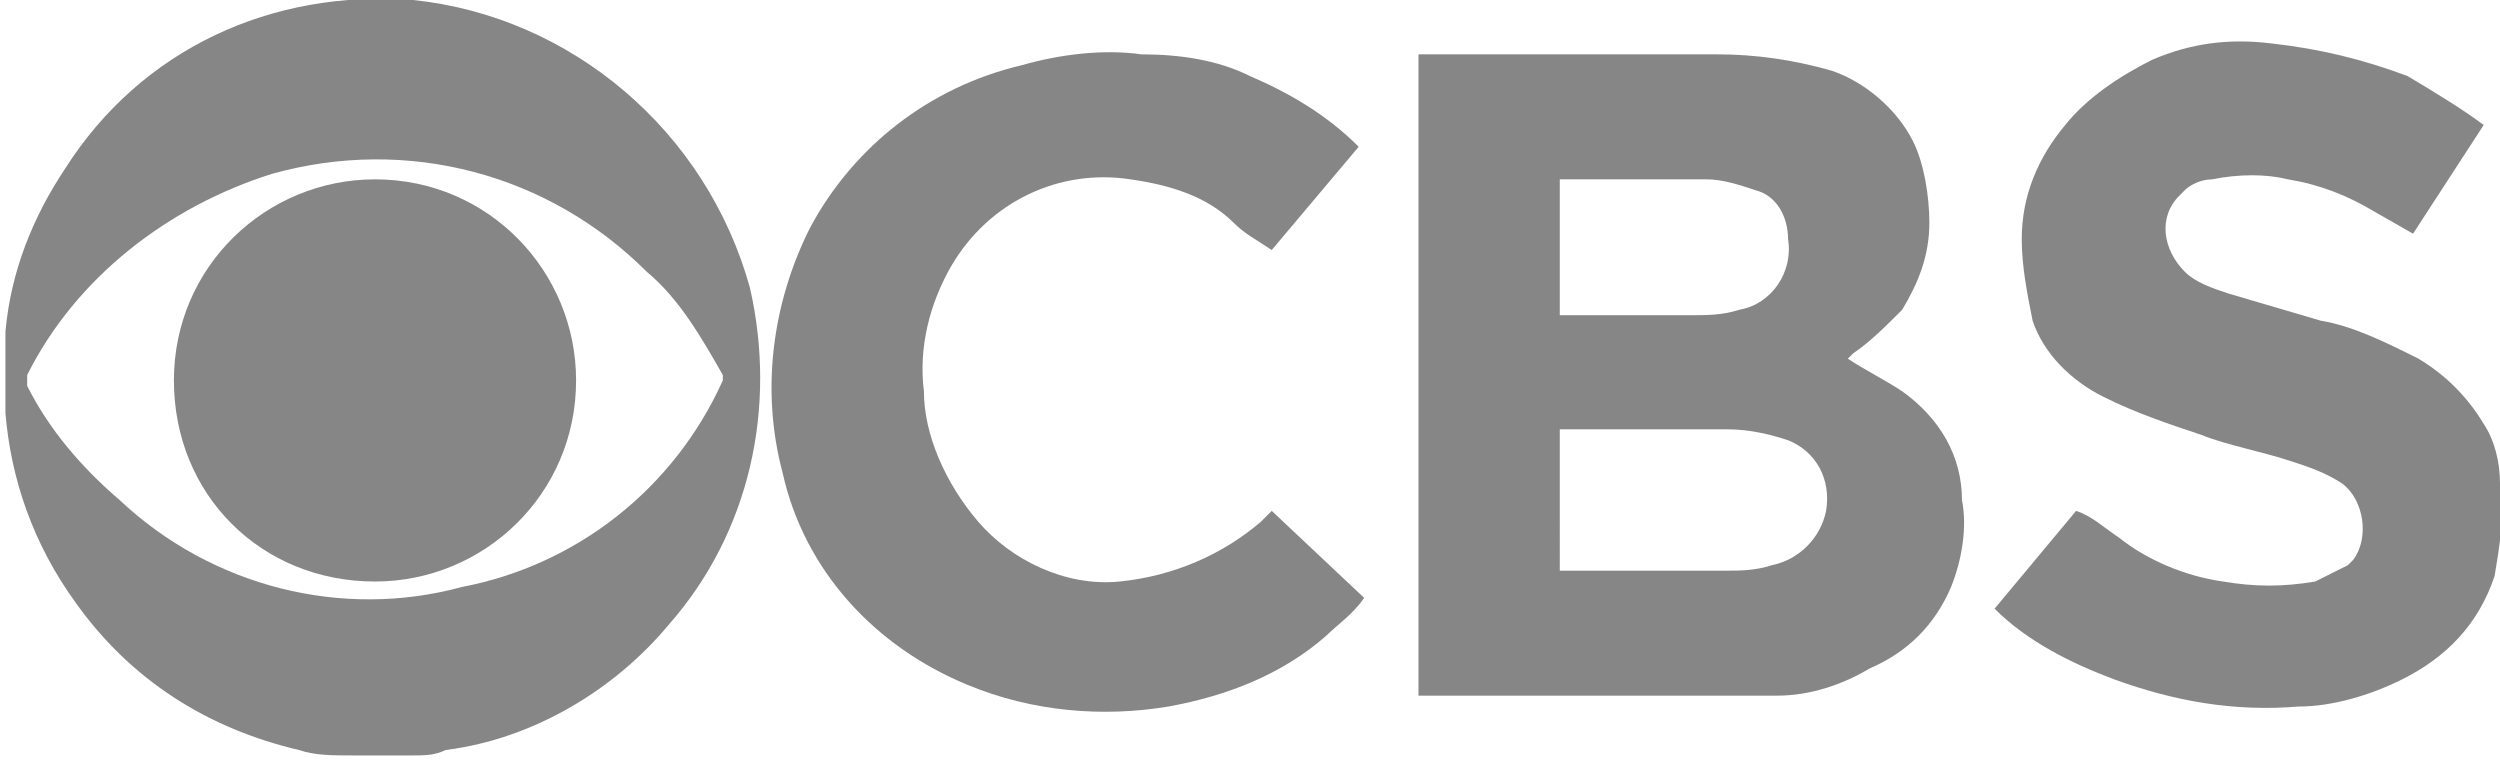
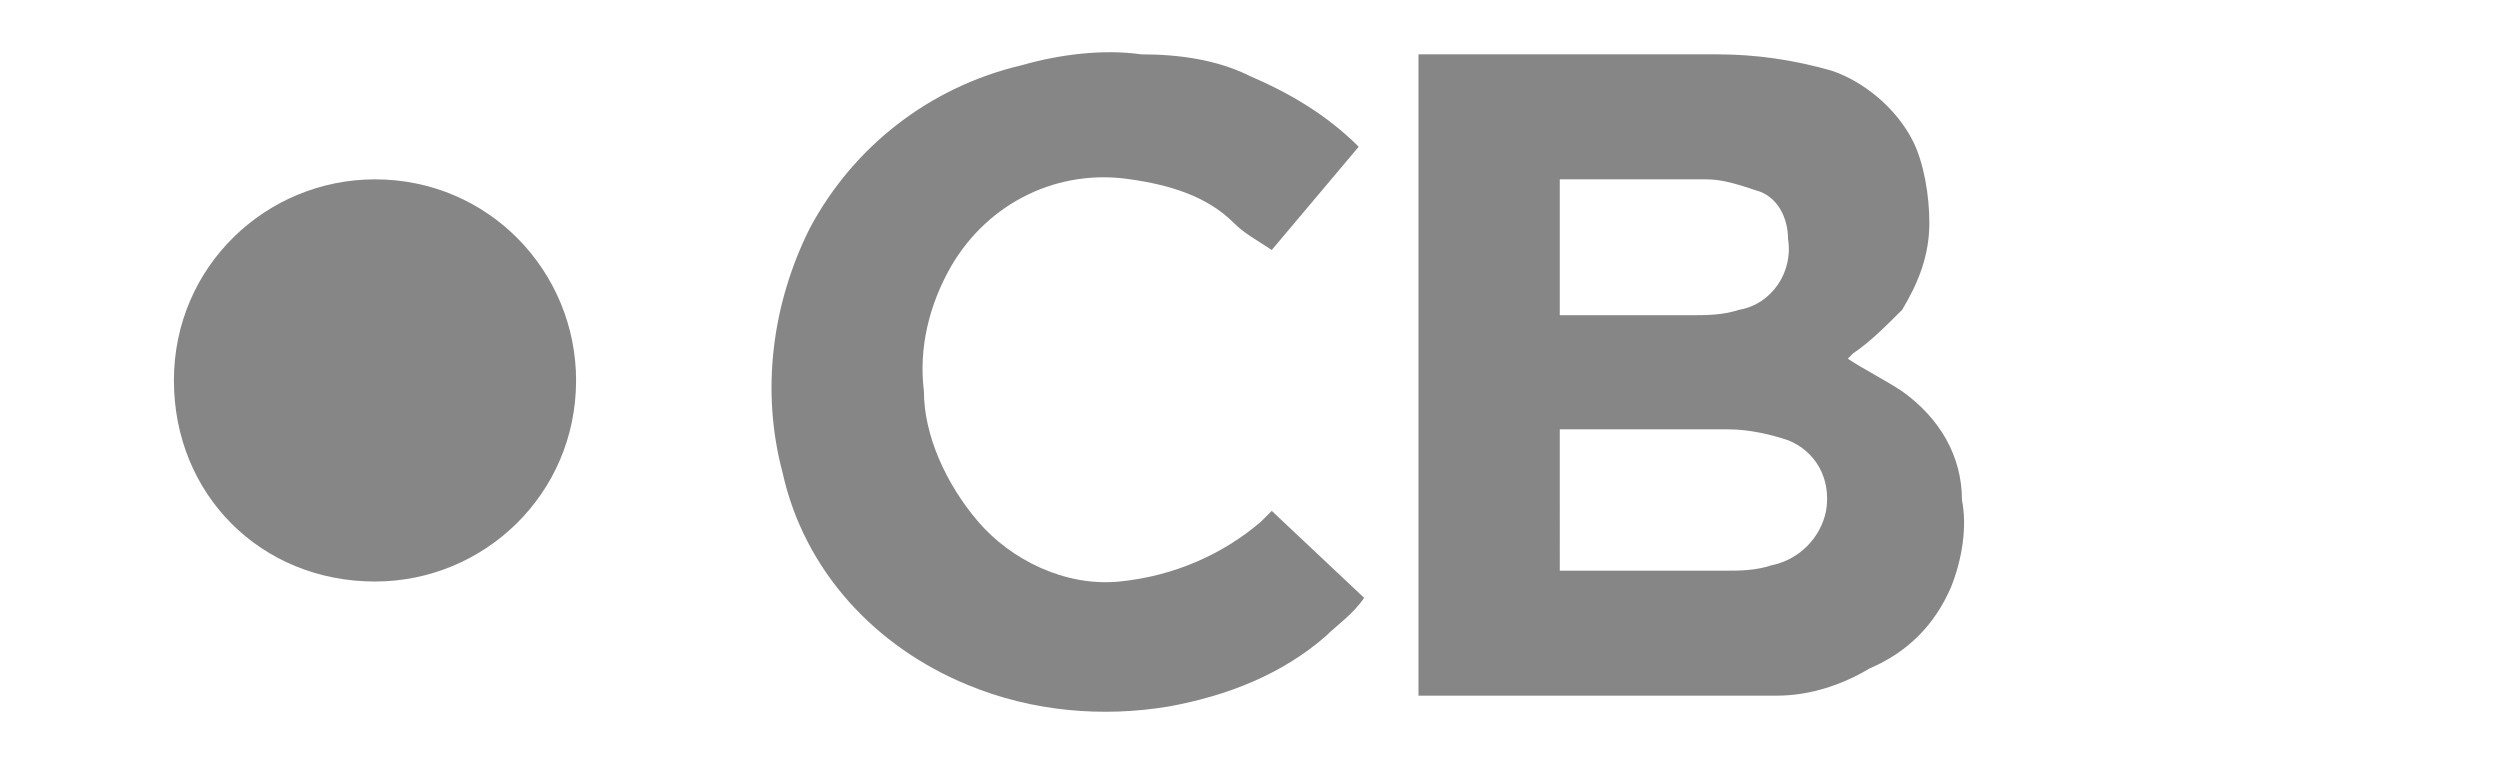
<svg xmlns="http://www.w3.org/2000/svg" version="1.1" id="Layer_1" x="0px" y="0px" viewBox="0 0 46 14" style="enable-background:new 0 0 46 14;" xml:space="preserve">
  <style type="text/css">
	.st0{fill:#868686;}
</style>
  <g id="Layer_2_00000158751850444692947160000002908975353520115344_">
    <g id="CBS">
-       <path class="st0" d="M7.6,0C5-0.2,2.6,0.9,1.2,3.1C0.6,4,0.2,5,0.1,6.1c0,0.1,0,0.2,0,0.4v0.9v0.2c0.1,1.2,0.5,2.4,1.3,3.5    c1,1.4,2.4,2.3,4.1,2.7c0.3,0.1,0.6,0.1,1,0.1h0.1h1c0.2,0,0.4,0,0.6-0.1c1.6-0.2,3.1-1.1,4.1-2.3c1.5-1.7,2-4,1.5-6.2    C13,2.4,10.5,0.3,7.6,0z M8.5,10.8c-2.2,0.6-4.6,0-6.3-1.6C1.5,8.6,0.9,7.9,0.5,7.1c0,0,0-0.1,0-0.2C1.4,5.1,3.1,3.8,5,3.2    c2.5-0.7,5.1,0,6.9,1.8c0.6,0.5,1,1.2,1.4,1.9c0,0,0,0.1,0,0.1C12.4,9,10.6,10.4,8.5,10.8L8.5,10.8z" />
      <path class="st0" d="M35,7.2c-0.3-0.2-0.7-0.4-1-0.6l0.1-0.1c0.3-0.2,0.6-0.5,0.9-0.8c0.3-0.5,0.5-1,0.5-1.6    c0-0.5-0.1-1.1-0.3-1.5c-0.3-0.6-0.9-1.1-1.5-1.3C33,1.1,32.3,1,31.6,1h-5.5v11.8h5.3c0.4,0,0.9,0,1.3,0c0.6,0,1.2-0.2,1.7-0.5    c0.7-0.3,1.2-0.8,1.5-1.5c0.2-0.5,0.3-1.1,0.2-1.6C36.1,8.4,35.7,7.7,35,7.2z M28.7,3.3h2.7c0.3,0,0.6,0.1,0.9,0.2    c0.4,0.1,0.6,0.5,0.6,0.9C33,5,32.6,5.6,32,5.7c0,0,0,0,0,0c-0.3,0.1-0.6,0.1-0.9,0.1h-2.4L28.7,3.3z M32.6,10.4    c-0.3,0.1-0.6,0.1-0.8,0.1h-3.1V7.9h3.1c0.4,0,0.8,0.1,1.1,0.2c0.5,0.2,0.8,0.7,0.7,1.3C33.5,9.9,33.1,10.3,32.6,10.4z" />
-       <path class="st0" d="M46,8.9c0-0.4-0.1-0.8-0.3-1.1c-0.3-0.5-0.7-0.9-1.2-1.2c-0.6-0.3-1.2-0.6-1.8-0.7l-1.7-0.5    c-0.3-0.1-0.6-0.2-0.8-0.4c-0.4-0.4-0.5-1-0.1-1.4c0,0,0.1-0.1,0.1-0.1c0.1-0.1,0.3-0.2,0.5-0.2c0.5-0.1,1-0.1,1.4,0    c0.6,0.1,1.1,0.3,1.6,0.6l0.7,0.4l1.3-2l0,0c-0.4-0.3-0.9-0.6-1.4-0.9c-0.8-0.3-1.6-0.5-2.5-0.6c-0.8-0.1-1.5,0-2.2,0.3    C39,1.4,38.4,1.8,38,2.3c-0.5,0.6-0.8,1.3-0.8,2.1c0,0.5,0.1,1,0.2,1.5c0.2,0.6,0.7,1.1,1.3,1.4c0.6,0.3,1.2,0.5,1.8,0.7    c0.5,0.2,1.1,0.3,1.7,0.5c0.3,0.1,0.6,0.2,0.9,0.4c0.4,0.3,0.5,1,0.2,1.4c0,0-0.1,0.1-0.1,0.1c-0.2,0.1-0.4,0.2-0.6,0.3    c-0.6,0.1-1.1,0.1-1.7,0c-0.7-0.1-1.4-0.4-1.9-0.8c-0.3-0.2-0.5-0.4-0.8-0.5c-0.5,0.6-1,1.2-1.5,1.8l0,0c0.6,0.6,1.4,1,2.2,1.3    c1.1,0.4,2.2,0.6,3.4,0.5c0.6,0,1.3-0.2,1.9-0.5c0.8-0.4,1.4-1,1.7-1.9C46,10,46.1,9.4,46,8.9z" />
      <path class="st0" d="M23.2,9.6c-0.7,0.6-1.6,1-2.6,1.1c-1,0.1-2-0.4-2.6-1.1C17.4,8.9,17,8,17,7.2c-0.1-0.8,0.1-1.6,0.5-2.3    c0.7-1.2,2-1.8,3.3-1.6c0.7,0.1,1.4,0.3,1.9,0.8c0.2,0.2,0.4,0.3,0.7,0.5l1.6-1.9c-0.6-0.6-1.3-1-2-1.3c-0.6-0.3-1.3-0.4-2-0.4    c-0.7-0.1-1.5,0-2.2,0.2c-1.7,0.4-3.1,1.5-3.9,3c-0.7,1.4-0.9,3-0.5,4.5c0.4,1.8,1.7,3.2,3.4,3.9c1.2,0.5,2.5,0.6,3.7,0.4    c1.1-0.2,2.1-0.6,2.9-1.3c0.2-0.2,0.5-0.4,0.7-0.7l-1.7-1.6L23.2,9.6z" />
      <path class="st0" d="M6.9,3.3c-2,0-3.7,1.6-3.7,3.7s1.6,3.7,3.7,3.7c2,0,3.7-1.6,3.7-3.7c0,0,0,0,0,0C10.6,5,9,3.3,6.9,3.3z" />
    </g>
  </g>
</svg>